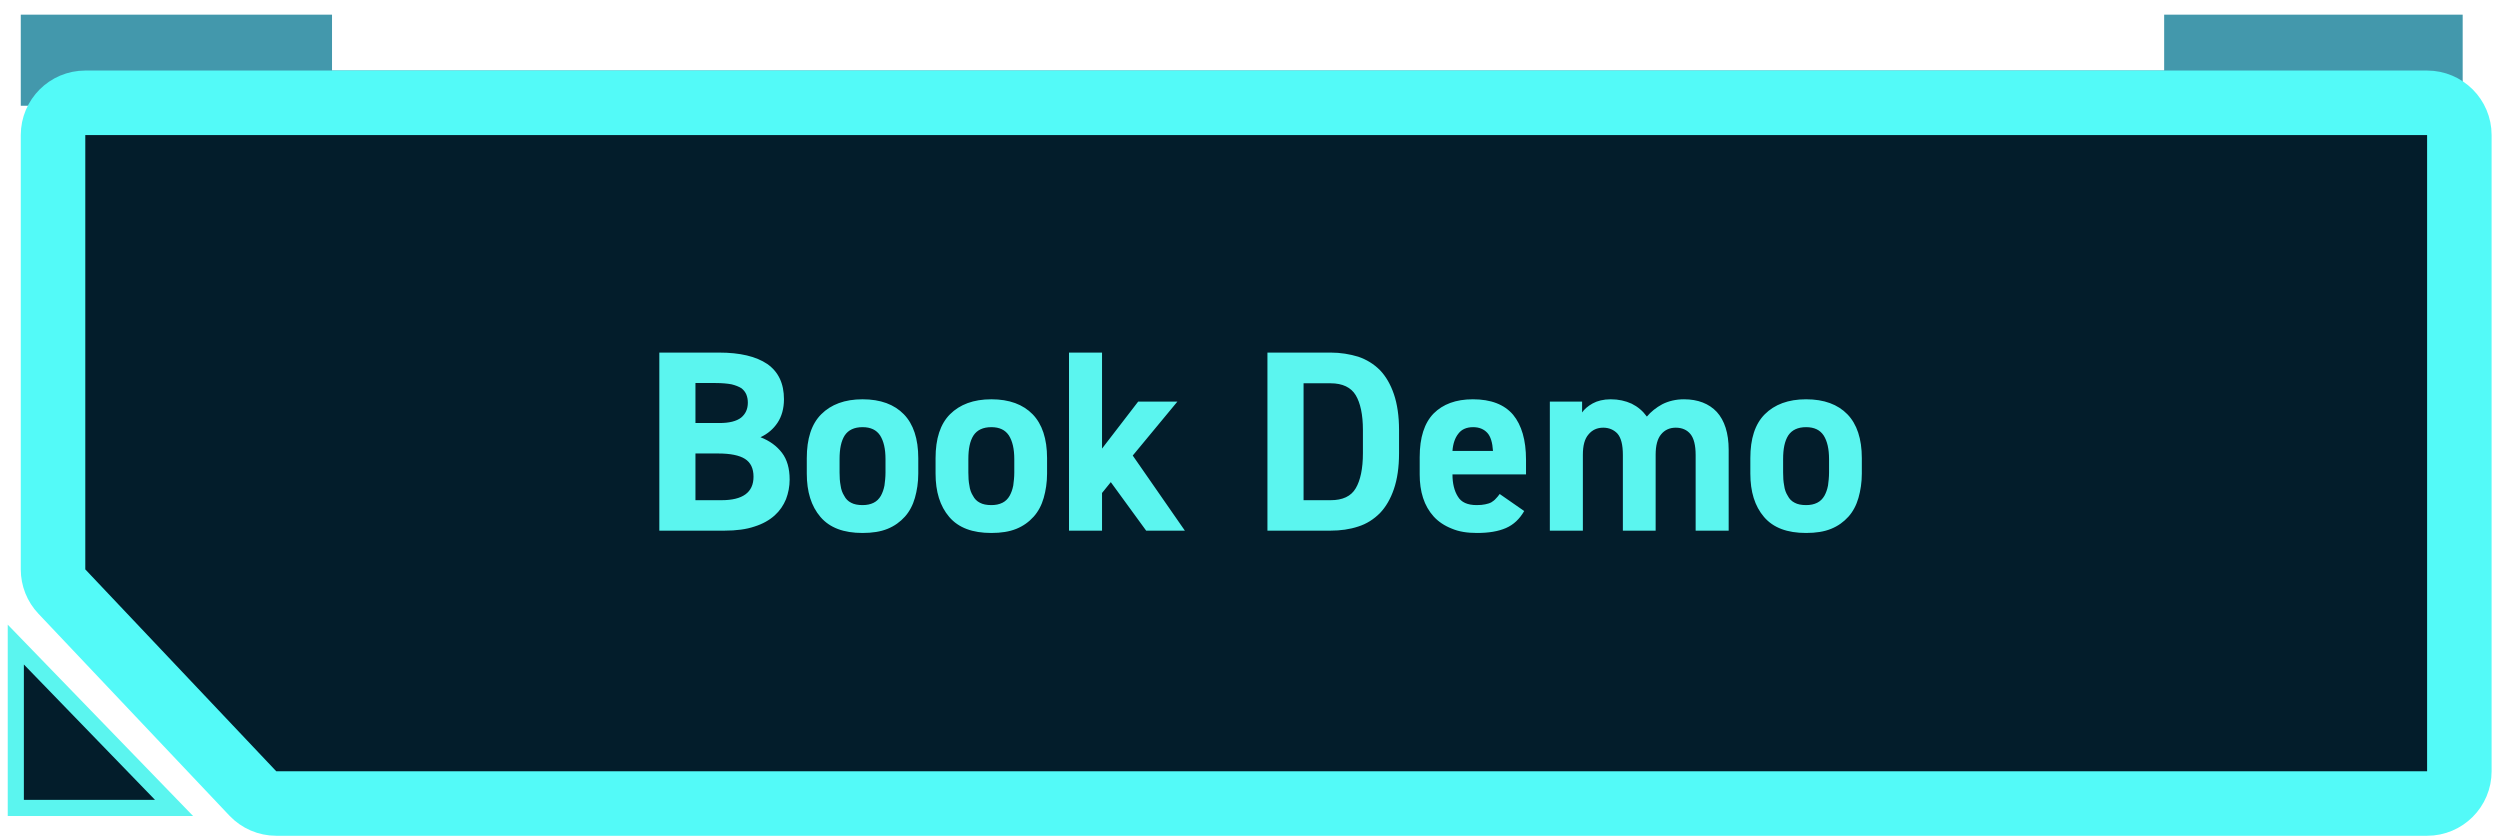
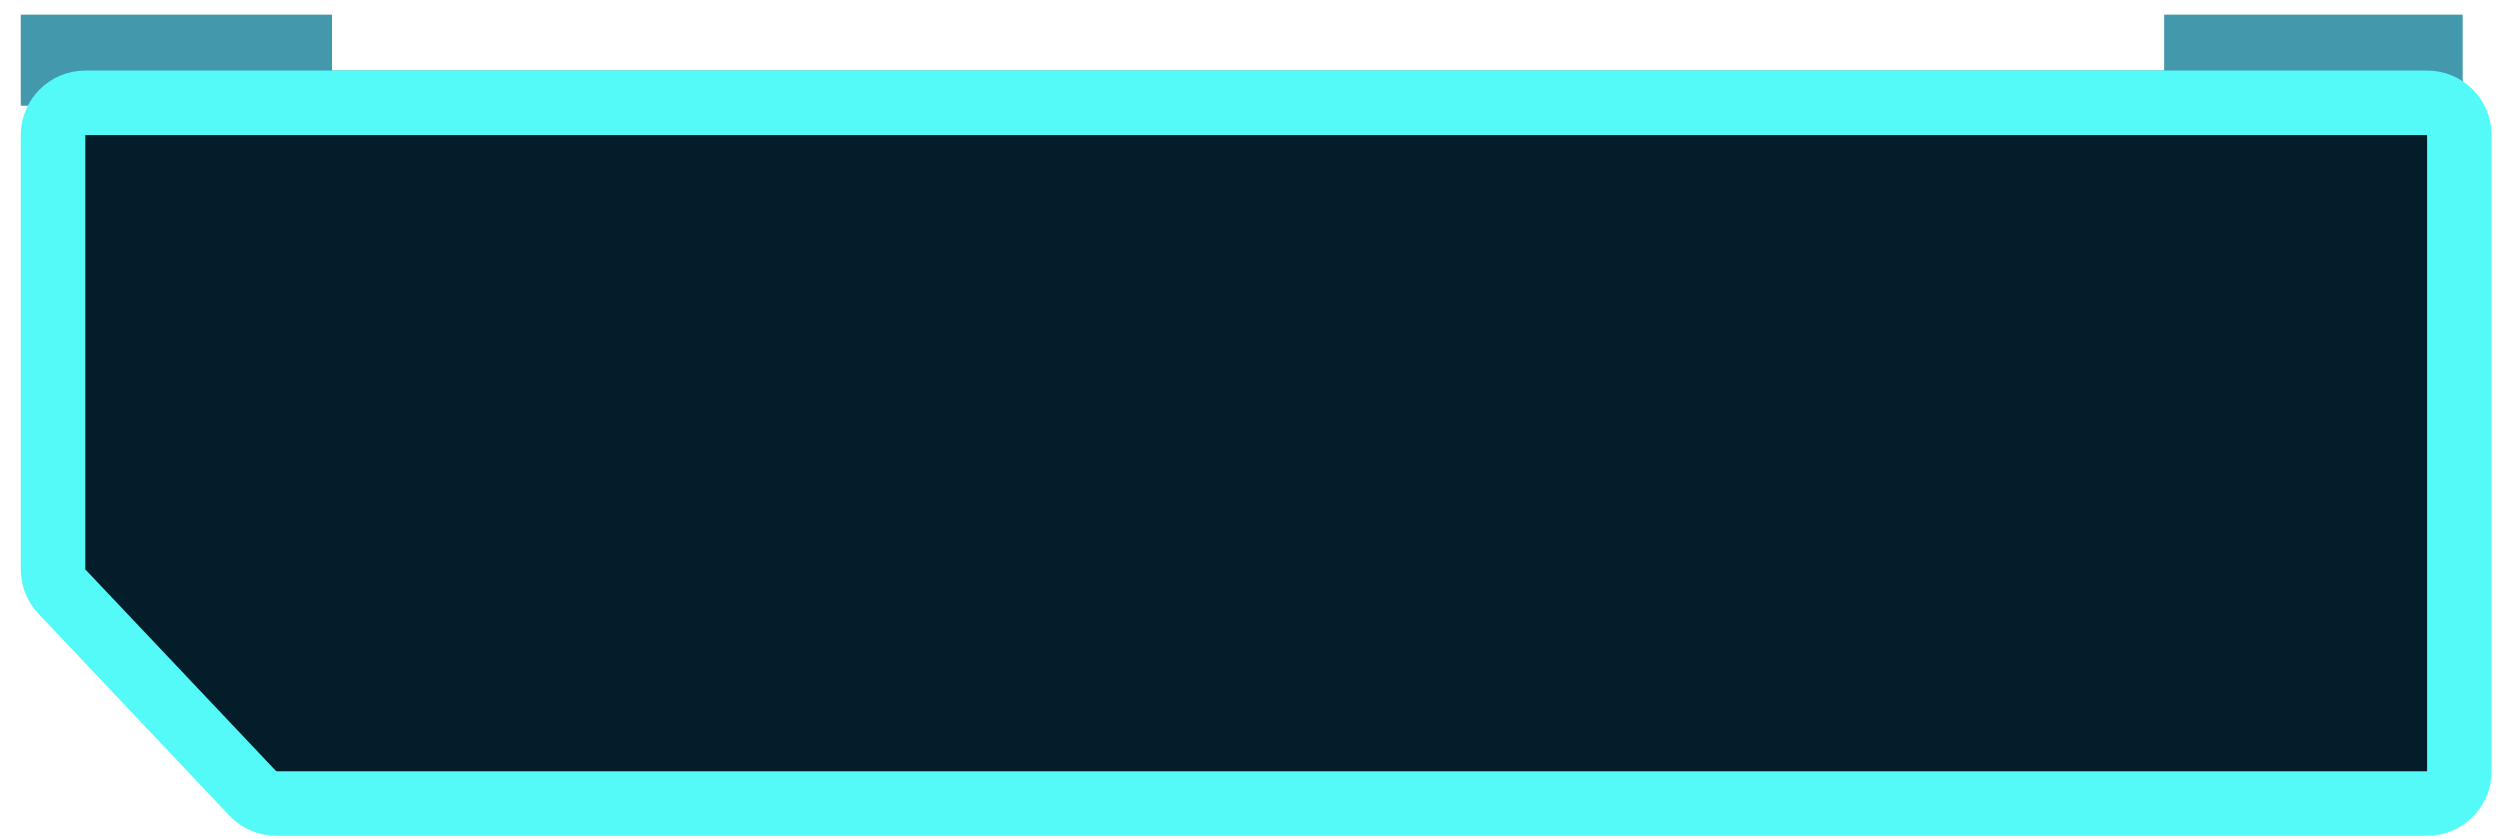
<svg xmlns="http://www.w3.org/2000/svg" width="155" height="52" viewBox="0 0 155 52" fill="none">
  <path d="M1.288 6.556V3.277V0.909L20.585 0.909V4.37H134.178V0.909H152.686V6.556H1.288Z" fill="#4398AC" />
  <path d="M3.288 35.302V8.374C3.288 7.269 4.183 6.374 5.288 6.374H150.48C151.584 6.374 152.48 7.269 152.48 8.374V47.818C152.48 48.923 151.584 49.818 150.48 49.818H17.128C16.578 49.818 16.053 49.592 15.675 49.193L3.835 36.676C3.483 36.305 3.288 35.813 3.288 35.302Z" fill="#031D2B" stroke="#53FAF8" stroke-width="4" stroke-linecap="square" />
-   <path d="M0.98 50.09V39.963L10.789 50.09H0.98Z" fill="#031D2B" stroke="#5BF5EF" stroke-linecap="square" />
-   <path d="M44.574 21.86C45.886 21.86 46.878 22.1 47.566 22.564C48.254 23.044 48.606 23.764 48.606 24.756C48.606 25.332 48.462 25.828 48.206 26.212C47.95 26.596 47.598 26.9 47.15 27.108C47.726 27.332 48.158 27.652 48.478 28.068C48.798 28.484 48.958 29.044 48.958 29.732C48.958 30.164 48.878 30.564 48.734 30.948C48.574 31.332 48.35 31.668 48.03 31.956C47.71 32.244 47.294 32.484 46.782 32.644C46.27 32.82 45.646 32.9 44.926 32.9H40.878V21.86H44.574ZM43.118 31.012H44.734C46.046 31.012 46.718 30.532 46.718 29.556C46.718 29.044 46.542 28.676 46.19 28.452C45.838 28.228 45.278 28.116 44.526 28.116H43.118V31.012ZM43.118 26.228H44.606C45.214 26.228 45.662 26.116 45.95 25.892C46.222 25.668 46.366 25.364 46.366 24.964C46.366 24.772 46.334 24.612 46.27 24.452C46.206 24.308 46.11 24.18 45.966 24.068C45.806 23.972 45.614 23.892 45.358 23.828C45.102 23.78 44.766 23.748 44.366 23.748H43.118V26.228ZM56.933 29.364C56.933 29.908 56.853 30.42 56.725 30.868C56.597 31.316 56.389 31.716 56.101 32.036C55.813 32.356 55.461 32.612 55.029 32.788C54.597 32.964 54.085 33.044 53.477 33.044C52.309 33.044 51.445 32.724 50.869 32.052C50.293 31.38 50.021 30.484 50.021 29.364V28.404C50.021 27.204 50.309 26.292 50.917 25.684C51.525 25.076 52.373 24.756 53.477 24.756C54.597 24.756 55.445 25.076 56.037 25.684C56.629 26.292 56.933 27.204 56.933 28.404V29.364ZM53.477 31.316C53.749 31.316 53.973 31.268 54.165 31.172C54.357 31.076 54.501 30.932 54.613 30.74C54.709 30.564 54.789 30.356 54.837 30.1C54.869 29.86 54.901 29.588 54.901 29.3V28.468C54.901 27.828 54.789 27.348 54.565 26.996C54.341 26.66 53.989 26.484 53.477 26.484C52.965 26.484 52.597 26.66 52.373 26.996C52.149 27.348 52.053 27.828 52.053 28.468V29.3C52.053 29.588 52.069 29.86 52.117 30.1C52.149 30.356 52.229 30.564 52.341 30.74C52.437 30.932 52.581 31.076 52.773 31.172C52.949 31.268 53.189 31.316 53.477 31.316ZM64.918 29.364C64.918 29.908 64.838 30.42 64.71 30.868C64.582 31.316 64.374 31.716 64.085 32.036C63.797 32.356 63.446 32.612 63.014 32.788C62.581 32.964 62.069 33.044 61.462 33.044C60.294 33.044 59.429 32.724 58.853 32.052C58.278 31.38 58.005 30.484 58.005 29.364V28.404C58.005 27.204 58.294 26.292 58.901 25.684C59.51 25.076 60.358 24.756 61.462 24.756C62.581 24.756 63.429 25.076 64.022 25.684C64.614 26.292 64.918 27.204 64.918 28.404V29.364ZM61.462 31.316C61.733 31.316 61.958 31.268 62.15 31.172C62.342 31.076 62.486 30.932 62.597 30.74C62.694 30.564 62.773 30.356 62.822 30.1C62.853 29.86 62.886 29.588 62.886 29.3V28.468C62.886 27.828 62.773 27.348 62.55 26.996C62.325 26.66 61.974 26.484 61.462 26.484C60.95 26.484 60.581 26.66 60.358 26.996C60.133 27.348 60.038 27.828 60.038 28.468V29.3C60.038 29.588 60.053 29.86 60.102 30.1C60.133 30.356 60.214 30.564 60.325 30.74C60.422 30.932 60.566 31.076 60.758 31.172C60.934 31.268 61.173 31.316 61.462 31.316ZM72.998 24.9L70.23 28.244L73.462 32.9H71.062L68.87 29.892L68.326 30.564V32.9H66.278V21.86H68.326V27.812L70.566 24.9H72.998ZM78.581 32.9V21.86H82.501C83.109 21.86 83.685 21.956 84.213 22.116C84.725 22.292 85.173 22.564 85.557 22.948C85.925 23.332 86.213 23.828 86.421 24.436C86.629 25.044 86.741 25.796 86.741 26.66V28.1C86.741 28.98 86.629 29.716 86.421 30.324C86.213 30.932 85.925 31.428 85.557 31.812C85.173 32.196 84.725 32.484 84.213 32.644C83.685 32.82 83.109 32.9 82.501 32.9H78.581ZM82.501 31.012C83.237 31.012 83.765 30.772 84.053 30.276C84.341 29.796 84.501 29.06 84.501 28.1V26.66C84.501 25.7 84.341 24.98 84.053 24.5C83.765 24.02 83.237 23.764 82.501 23.764H80.821V31.012H82.501ZM94.501 31.684C94.213 32.18 93.845 32.532 93.365 32.74C92.885 32.948 92.293 33.044 91.573 33.044C90.965 33.044 90.453 32.964 90.005 32.772C89.557 32.596 89.173 32.34 88.885 32.02C88.597 31.7 88.373 31.316 88.229 30.868C88.085 30.42 88.021 29.94 88.021 29.428V28.34C88.021 27.124 88.309 26.228 88.885 25.636C89.461 25.06 90.261 24.756 91.317 24.756C92.437 24.756 93.269 25.076 93.813 25.716C94.341 26.356 94.613 27.284 94.613 28.5V29.412H90.053C90.053 29.972 90.165 30.436 90.389 30.788C90.597 31.14 90.981 31.316 91.557 31.316C91.765 31.316 91.941 31.3 92.085 31.268C92.229 31.236 92.357 31.204 92.469 31.14C92.565 31.076 92.661 31.012 92.741 30.916C92.821 30.836 92.901 30.74 92.981 30.628L94.501 31.684ZM91.333 26.484C90.917 26.484 90.613 26.628 90.421 26.884C90.213 27.14 90.085 27.508 90.053 27.956H92.565C92.533 27.444 92.421 27.06 92.213 26.836C92.005 26.612 91.717 26.484 91.333 26.484ZM102.65 32.9H100.618V28.212C100.618 27.572 100.506 27.14 100.282 26.884C100.058 26.644 99.754 26.516 99.402 26.516C99.018 26.516 98.714 26.66 98.49 26.932C98.25 27.204 98.138 27.62 98.138 28.196V32.9H96.09V24.9H98.09V25.572C98.234 25.364 98.458 25.172 98.746 25.012C99.034 24.852 99.418 24.756 99.866 24.756C100.346 24.756 100.778 24.852 101.162 25.028C101.546 25.22 101.85 25.476 102.106 25.828C102.362 25.524 102.682 25.268 103.066 25.06C103.45 24.868 103.898 24.756 104.41 24.756C105.274 24.756 105.962 25.028 106.442 25.54C106.922 26.068 107.178 26.852 107.178 27.892V32.9H105.13V28.212C105.13 27.604 105.018 27.172 104.81 26.916C104.602 26.66 104.298 26.516 103.898 26.516C103.514 26.516 103.21 26.66 102.986 26.932C102.762 27.204 102.65 27.62 102.65 28.196V32.9ZM115.433 29.364C115.433 29.908 115.353 30.42 115.225 30.868C115.097 31.316 114.889 31.716 114.601 32.036C114.313 32.356 113.961 32.612 113.529 32.788C113.097 32.964 112.585 33.044 111.977 33.044C110.809 33.044 109.945 32.724 109.369 32.052C108.793 31.38 108.521 30.484 108.521 29.364V28.404C108.521 27.204 108.809 26.292 109.417 25.684C110.025 25.076 110.873 24.756 111.977 24.756C113.097 24.756 113.945 25.076 114.537 25.684C115.129 26.292 115.433 27.204 115.433 28.404V29.364ZM111.977 31.316C112.249 31.316 112.473 31.268 112.665 31.172C112.857 31.076 113.001 30.932 113.113 30.74C113.209 30.564 113.289 30.356 113.337 30.1C113.369 29.86 113.401 29.588 113.401 29.3V28.468C113.401 27.828 113.289 27.348 113.065 26.996C112.841 26.66 112.489 26.484 111.977 26.484C111.465 26.484 111.097 26.66 110.873 26.996C110.649 27.348 110.553 27.828 110.553 28.468V29.3C110.553 29.588 110.569 29.86 110.617 30.1C110.649 30.356 110.729 30.564 110.841 30.74C110.937 30.932 111.081 31.076 111.273 31.172C111.449 31.268 111.689 31.316 111.977 31.316Z" fill="#5BF5EF" />
</svg>